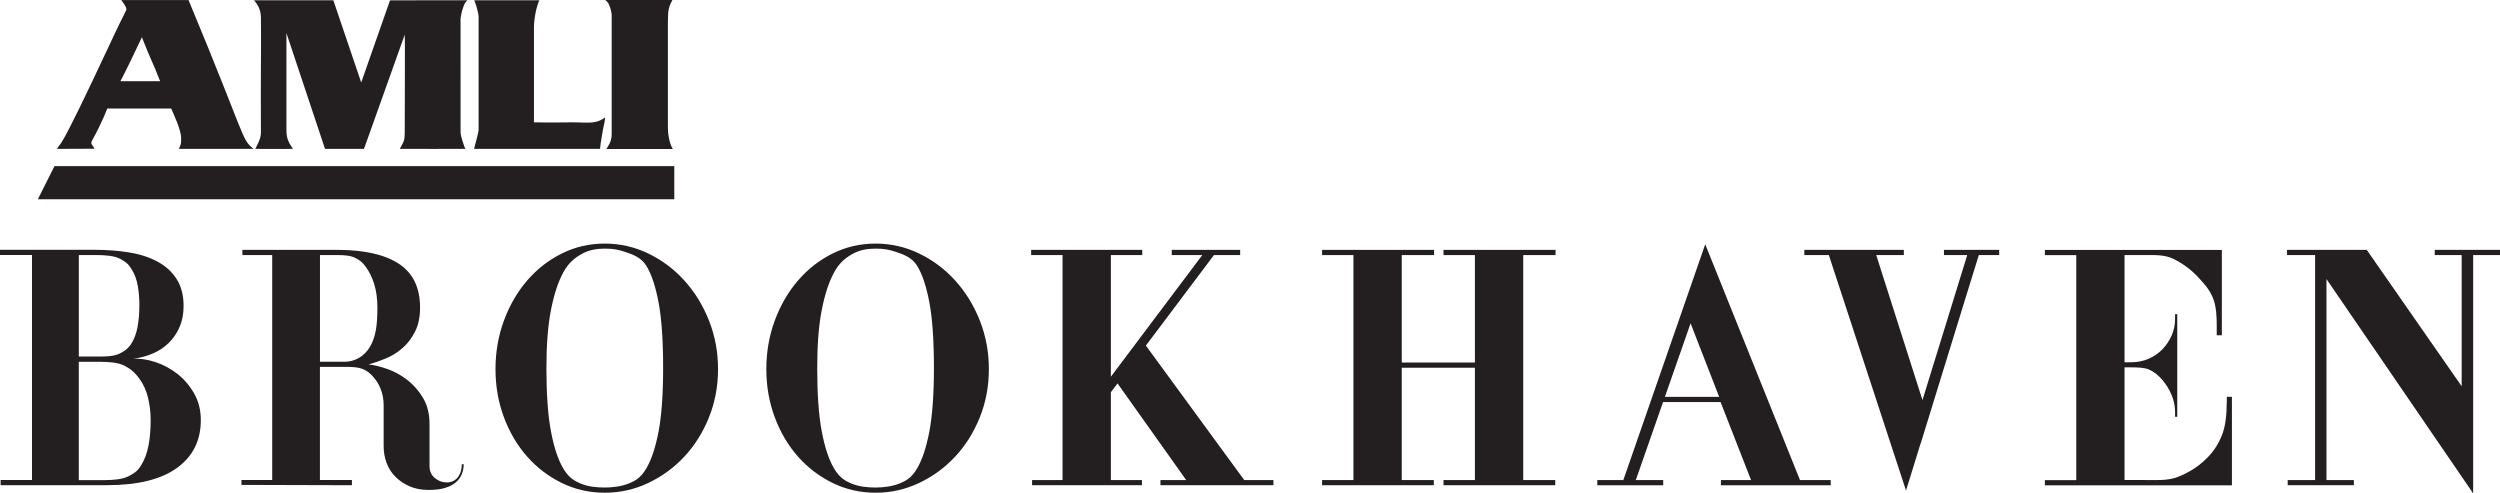
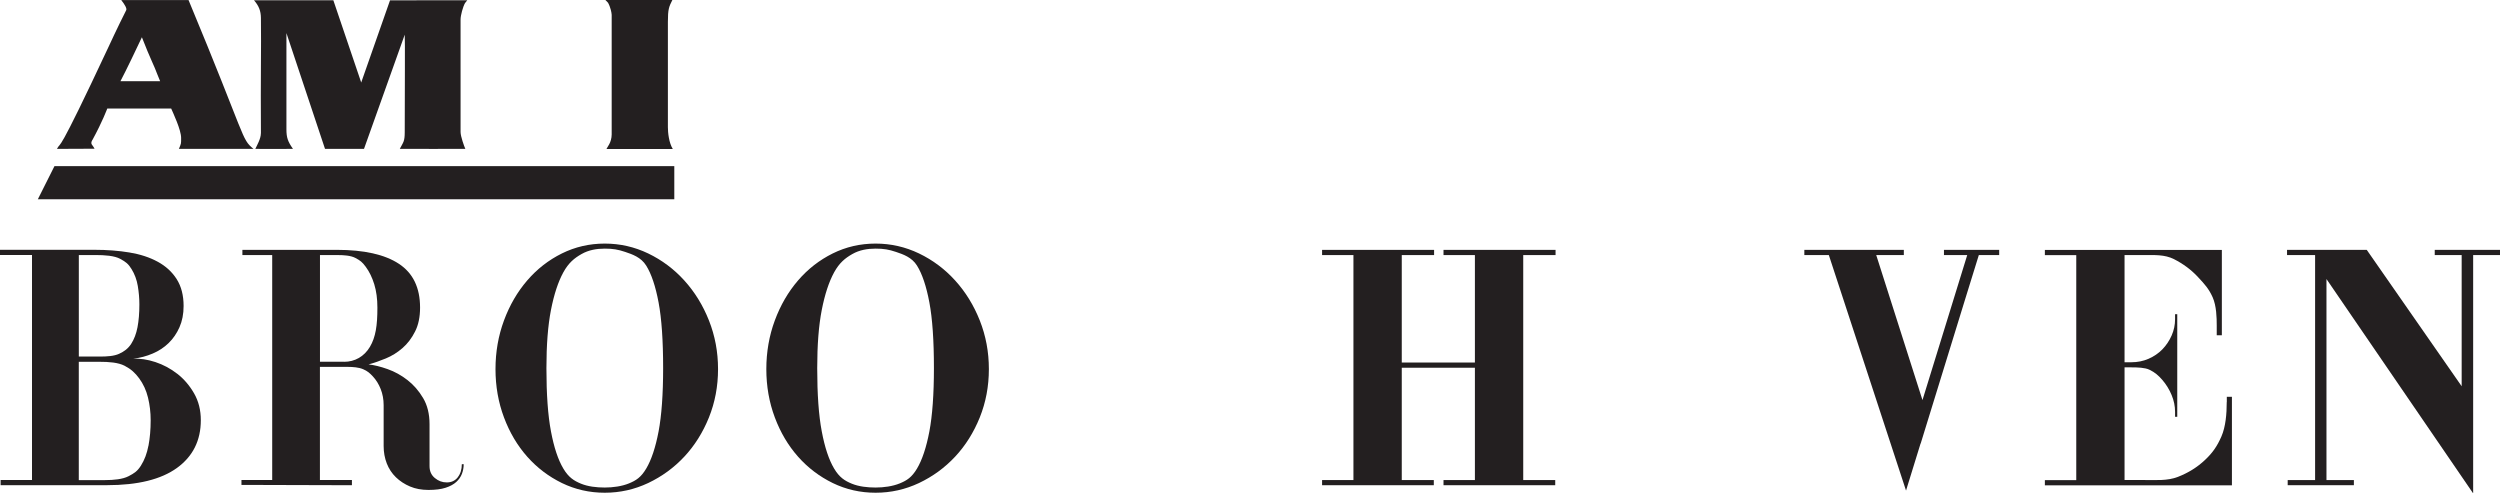
<svg xmlns="http://www.w3.org/2000/svg" id="Layer_1" viewBox="0 0 615.6 121.49">
  <defs>
    <style>
      .cls-1 {
        fill: #231f20;
      }
    </style>
  </defs>
  <path class="cls-1" d="M43.66,92.05c-1.65-1.29-3.45-2.25-5.41-2.9-1.96-.64-3.79-.91-5.49-.81,1.7-.21,3.31-.63,4.83-1.28,1.52-.64,2.83-1.51,3.94-2.59,1.11-1.08,2-2.38,2.67-3.9.67-1.52,1.01-3.26,1.01-5.22,0-2.63-.57-4.83-1.7-6.61-1.13-1.78-2.69-3.21-4.68-4.29-1.98-1.08-4.3-1.84-6.96-2.28-2.65-.44-5.52-.66-8.61-.66H0v1.28h7.88v55.4H.15v1.28h26.2c7.57,0,13.32-1.42,17.23-4.25,3.91-2.83,5.87-6.75,5.87-11.75,0-2.47-.55-4.68-1.66-6.61-1.11-1.93-2.49-3.54-4.14-4.83ZM19.4,62.8h4.1c2.32,0,4.69.17,6.1.94,1.42.77,2.01,1.26,2.78,2.5.77,1.24,1.29,2.63,1.55,4.17.26,1.55.39,3.07.39,4.56,0,2.11-.15,3.98-.46,5.6-.31,1.62-.84,3-1.58,4.14-.75,1.13-1.69,1.84-2.95,2.41-1.26.57-2.91.68-4.82.68h-5.1v-24.99ZM36.55,109.75c-.36,1.91-.98,3.54-1.85,4.91-.88,1.37-1.59,1.85-3.04,2.6-1.44.75-3.66.96-5.77.96h-6.49v-29.13h5.1c2.32,0,4.59.16,6.19.98,1.6.83,2.58,1.75,3.59,3.11,1,1.37,1.73,2.94,2.16,4.71.44,1.78.66,3.65.66,5.6,0,2.27-.18,4.35-.54,6.26Z" />
  <path class="cls-1" d="M112.72,117.54c-.67.84-1.57,1.25-2.7,1.25s-2.06-.36-2.94-1.08c-.88-.72-1.31-1.7-1.31-2.93v-10.33c0-2.52-.53-4.66-1.58-6.43-1.05-1.77-2.33-3.25-3.85-4.43-1.52-1.18-3.14-2.08-4.89-2.7-1.74-.62-3.31-1-4.69-1.16,1.34-.36,2.76-.85,4.25-1.47,1.5-.62,2.86-1.47,4.1-2.55,1.24-1.08,2.27-2.43,3.09-4.06.83-1.62,1.24-3.59,1.24-5.91,0-4.89-1.73-8.49-5.21-10.78-3.47-2.29-8.57-3.44-15.31-3.44h-23.23v1.28h7.34v55.4h-7.57v1.2l27.2.08v-1.28h-7.88v-27.86h6.89c1.17,0,2.68.1,3.75.57,1.07.46,1.62.94,2.41,1.79.79.85,1.43,1.88,1.91,3.09.48,1.21.73,2.54.73,3.98v10.05c0,1.55.26,2.97.77,4.29.51,1.31,1.26,2.45,2.24,3.4.98.95,2.14,1.71,3.48,2.28,1.34.57,2.86.85,4.56.85s3.1-.18,4.21-.54c1.11-.36,1.98-.84,2.63-1.43.64-.59,1.11-1.26,1.39-2.01.28-.75.43-1.53.43-2.36h-.46c0,1.32-.34,2.39-1.01,3.23ZM84.74,89.08h-5.95v-26.27h4.48c1.34,0,3.11.1,4.27.72,1.16.62,1.66.99,2.53,2.18.88,1.19,1.57,2.62,2.09,4.29.51,1.67.77,3.59.77,5.76,0,4.38-.42,7.25-1.84,9.65-1.42,2.39-3.72,3.68-6.35,3.68Z" />
  <path class="cls-1" d="M168.5,69.06c-2.55-2.81-5.51-5.02-8.89-6.65-3.38-1.62-6.94-2.43-10.7-2.43s-7.28.81-10.55,2.43c-3.27,1.62-6.12,3.84-8.54,6.65-2.42,2.81-4.33,6.09-5.72,9.85-1.39,3.76-2.09,7.75-2.09,11.98s.7,8.19,2.09,11.9c1.39,3.71,3.3,6.93,5.72,9.66,2.42,2.73,5.27,4.89,8.54,6.49,3.27,1.59,6.79,2.39,10.55,2.39s7.33-.8,10.7-2.39c3.37-1.6,6.34-3.76,8.89-6.49,2.55-2.73,4.57-5.95,6.07-9.66,1.49-3.71,2.24-7.67,2.24-11.9s-.75-8.22-2.24-11.98c-1.49-3.76-3.52-7.04-6.07-9.85ZM162.17,106.23c-.75,3.94-1.76,6.99-3.05,9.16-1.29,2.16-2.49,2.92-4.24,3.64-1.75.72-3.96,1.02-5.96,1.02s-4.11-.23-5.86-.95c-1.75-.72-3.05-1.55-4.34-3.71-1.29-2.16-2.31-5.22-3.05-9.16-.75-3.94-1.12-9.13-1.12-15.57,0-5.72.37-10.5,1.12-14.34.75-3.84,1.77-6.93,3.05-9.27,1.29-2.34,2.71-3.49,4.47-4.49,1.75-1,3.72-1.34,5.73-1.34s3.26.22,5.02.81c1.75.59,3.9,1.31,5.18,3.37,1.29,2.06,2.3,5.09,3.05,9.08.75,3.99,1.12,9.39,1.12,16.19,0,6.44-.38,11.63-1.12,15.57Z" />
  <path class="cls-1" d="M235.19,69.06c-2.55-2.81-5.51-5.02-8.89-6.65-3.38-1.62-6.94-2.43-10.7-2.43s-7.28.81-10.55,2.43c-3.27,1.62-6.12,3.84-8.54,6.65-2.42,2.81-4.33,6.09-5.72,9.85-1.39,3.76-2.09,7.75-2.09,11.98s.7,8.19,2.09,11.9c1.39,3.71,3.3,6.93,5.72,9.66,2.42,2.73,5.27,4.89,8.54,6.49,3.27,1.59,6.79,2.39,10.55,2.39s7.33-.8,10.7-2.39c3.37-1.6,6.34-3.76,8.89-6.49,2.55-2.73,4.57-5.95,6.07-9.66,1.49-3.71,2.24-7.67,2.24-11.9s-.75-8.22-2.24-11.98c-1.49-3.76-3.52-7.04-6.07-9.85ZM228.85,106.23c-.75,3.94-1.76,6.99-3.05,9.16-1.29,2.16-2.49,2.92-4.24,3.64-1.75.72-3.96,1.02-5.96,1.02s-4.11-.23-5.86-.95c-1.75-.72-3.05-1.55-4.34-3.71-1.29-2.16-2.31-5.22-3.05-9.16-.75-3.94-1.12-9.13-1.12-15.57,0-5.72.37-10.5,1.12-14.34.75-3.84,1.77-6.93,3.05-9.27,1.29-2.34,2.71-3.49,4.47-4.49,1.75-1,3.72-1.34,5.73-1.34s3.26.22,5.02.81c1.75.59,3.9,1.31,5.18,3.37,1.29,2.06,2.3,5.09,3.05,9.08.75,3.99,1.12,9.39,1.12,16.19,0,6.44-.38,11.63-1.12,15.57Z" />
-   <polygon class="cls-1" points="282.16 85.1 298.92 62.81 305.38 62.81 305.38 61.53 288.53 61.53 288.53 62.81 296.05 62.81 273.54 92.76 273.54 62.81 281.27 62.81 281.27 61.53 253.91 61.53 253.91 62.81 261.64 62.81 261.64 118.21 254.14 118.21 254.14 119.48 281.19 119.48 281.19 118.21 273.54 118.21 273.54 96.58 275.18 94.41 292.09 118.21 285.75 118.21 285.75 119.48 313.57 119.48 313.57 118.21 306.38 118.21 282.16 85.1" />
  <polygon class="cls-1" points="355.45 62.81 363.18 62.81 363.18 89.27 345.17 89.27 345.17 62.81 353.13 62.81 353.13 61.53 325.55 61.53 325.55 62.81 333.27 62.81 333.27 118.21 325.55 118.21 325.55 119.48 353.06 119.48 353.06 118.21 345.17 118.21 345.17 90.55 363.18 90.55 363.18 118.21 355.45 118.21 355.45 119.48 382.96 119.48 382.96 118.21 375.08 118.21 375.08 62.81 383.04 62.81 383.04 61.53 355.45 61.53 355.45 62.81" />
-   <path class="cls-1" d="M419.9,60.14l-20.17,58.07h-6.41v1.28h16.23v-1.28h-6.75l6.71-19.2h14.17l7.5,19.2h-7.42v1.28h27.04v-1.28h-7.57l-23.34-58.07ZM409.96,97.73l6.33-18.12,7.04,18.12h-13.37Z" />
  <polygon class="cls-1" points="478.68 62.8 486.73 62.8 486.72 62.81 484.41 62.81 473.39 98.52 462 62.8 468.8 62.8 468.8 61.53 444.3 61.53 444.3 62.8 450.33 62.8 469.34 120.8 472.92 109.21 472.95 109.21 484.18 72.77 487.27 62.8 492.28 62.8 492.28 61.53 478.68 61.53 478.68 62.8" />
  <path class="cls-1" d="M548.31,99.01c0,2.89-.26,6.05-1.31,8.47-1.06,2.42-2.16,4.01-4.04,5.78-1.88,1.78-4.11,3.17-6.68,4.17-2.58,1-5.38.77-8.42.77h-4.71v-27.74h1.7c1.49,0,3.33.05,4.42.58,1.34.64,2.23,1.41,3.19,2.52.95,1.11,1.71,2.34,2.28,3.71.57,1.37.85,2.74.85,4.13v1.24h.54v-25.27h-.54v1.24c0,1.39-.28,2.73-.85,4.02-.57,1.29-1.33,2.42-2.28,3.4-.96.98-2.09,1.75-3.4,2.32-1.31.57-2.72.85-4.21.85h-1.7v-26.39h4.71c2.68,0,5.16-.16,7.46,1,2.29,1.16,4.26,2.63,5.91,4.41,1.65,1.78,2.65,2.84,3.61,4.97.95,2.14,1.01,5.06,1.01,6.97v2.4h1.26v-21.02h-43.58v1.28h7.73v55.4h-7.73v1.28h46.06v-21.79h-1.26v1.31Z" />
  <polygon class="cls-1" points="599.53 61.53 599.53 62.81 606.16 62.81 606.16 95.11 582.79 61.53 563.16 61.53 563.16 62.81 570.07 62.81 570.07 118.21 563.32 118.21 563.32 119.48 579.62 119.48 579.62 118.21 572.87 118.21 572.87 68.71 608.99 121.49 608.99 62.81 615.6 62.81 615.6 61.53 599.53 61.53" />
  <path class="cls-1" d="M64.24,32.81c0,1.35-.97,2.99-1.37,3.85,5.74,0,.88.05,9.27,0-1.26-1.8-1.61-2.77-1.61-4.81V8.15l9.5,28.51h9.6l10.03-28.12c.1,1.28,0,13.67,0,23.97,0,2.38-.34,2.45-1.21,4.14,5.95,0,10.77.05,16.13,0-.26-.55-1.17-3.05-1.17-4.14V4.81c0-1.02.57-3.13,1.1-4.06l.56-.69-19.03.02-7.05,20.1-.04.15L82.08.06h-19.54c1.21,1.39,1.69,2.65,1.71,4.35.1,7.63-.1,14.47,0,28.4Z" />
-   <path class="cls-1" d="M116.75,36.66h31.01c0-.9.92-6,1.09-6.54l.17-1.21c-1.73,1.24-2.99,1.4-6.29,1.24-2.03-.1-5.8.1-11.25-.03V6.47c0-1.04.35-4.24,1.32-6.41h-16.02c.93,2.36,1.07,3.93,1.07,3.93v27.93c0,.86-1.01,4.1-1.1,4.73Z" />
  <path class="cls-1" d="M150.62,3.6v29.52c0,.9-.28,1.81-.6,2.39l-.69,1.18h16.34c-.95-1.5-1.21-4.05-1.21-5.37V5.4c0-3.13.26-3.73,1.1-5.4h-16.49s.65.67.65.67c.6,1.06.89,2.5.89,2.93Z" />
  <path class="cls-1" d="M22.75,34.48c2.53-4.62,3.64-7.72,3.67-7.76h15.73c.48,1.1,2.45,5.26,2.45,7.24,0,1.46.03,1.35-.55,2.7h18.37c-3.07-2.52-1.65-2.18-15.99-36.64h-16.57c.98,1.25,1.41,2.1,1.22,2.49-2.1,4.14-4.3,8.92-4.3,8.92-13.13,28.05-11.59,23.08-12.76,25.23l9.26-.04c-.47-1.01-1.15-1.06-.55-2.14ZM34.94,9.17c2.1,5.42,3.05,7.04,3.81,9.16.13.34.68,1.66.68,1.66h-9.77c1.39-2.61,4.17-8.45,5.28-10.82Z" />
  <polygon class="cls-1" points="166.04 40.91 13.41 40.91 9.32 49.06 166.04 49.06 166.04 40.91" />
</svg>